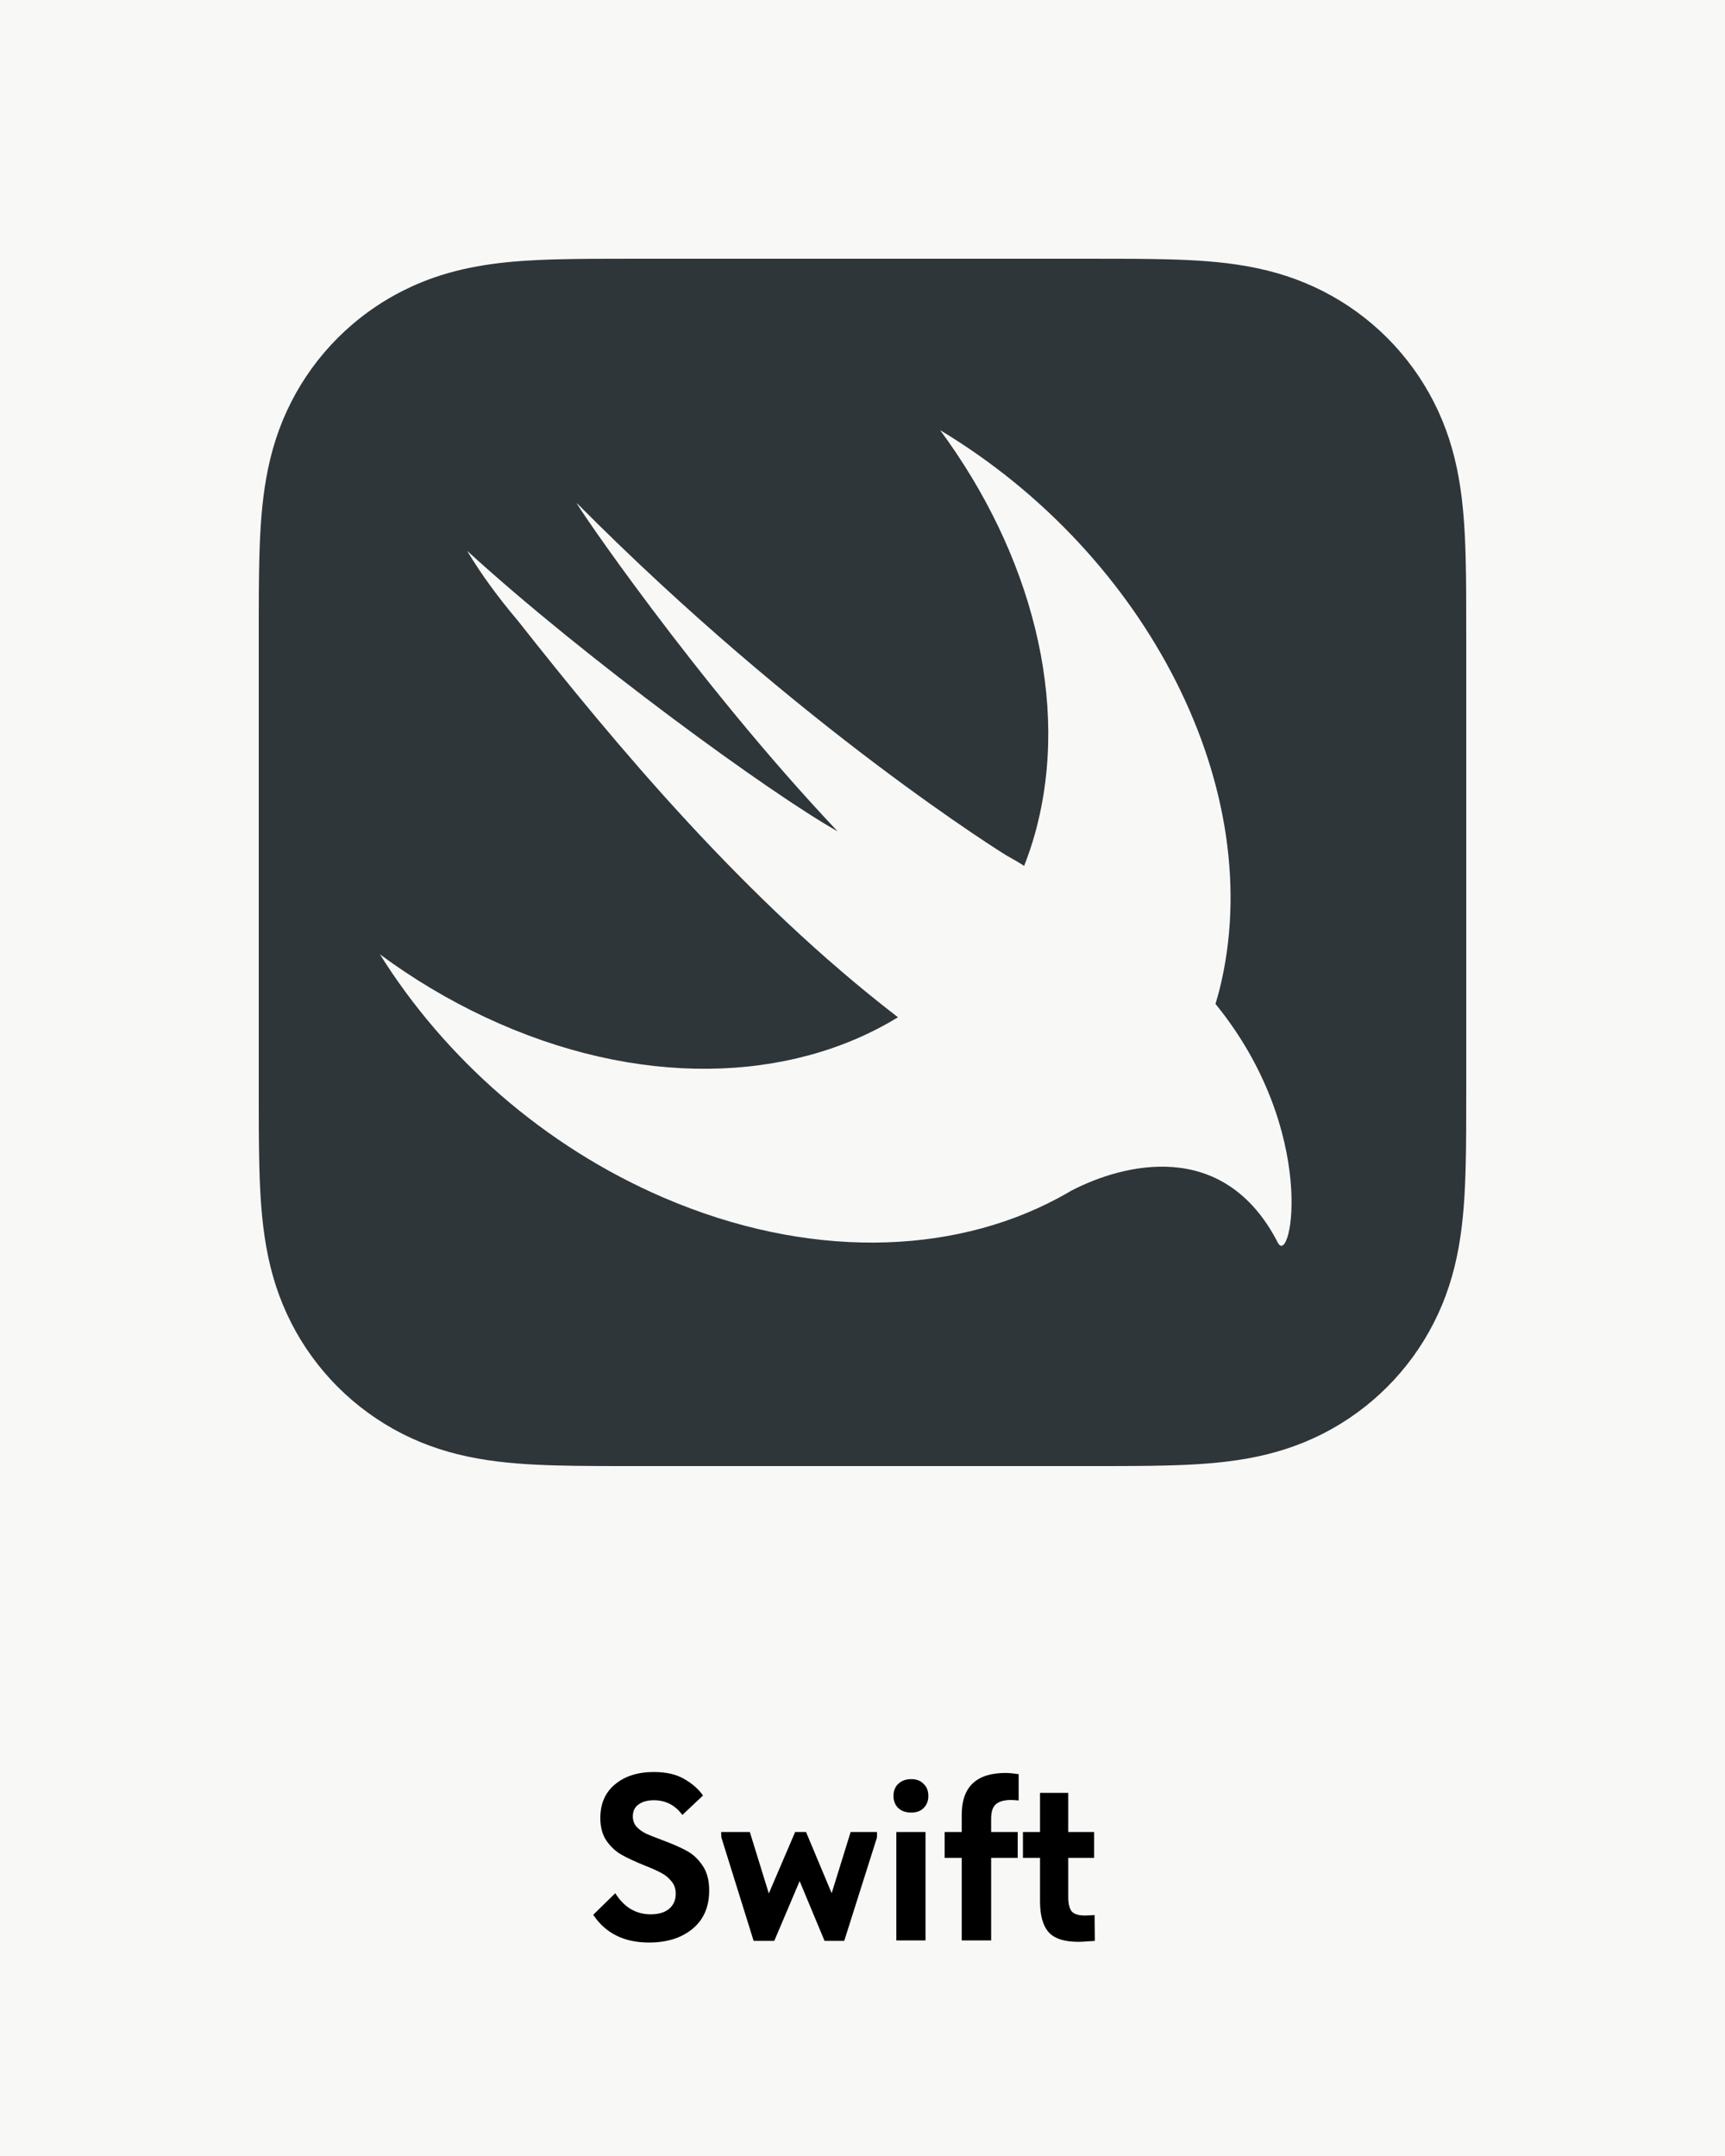
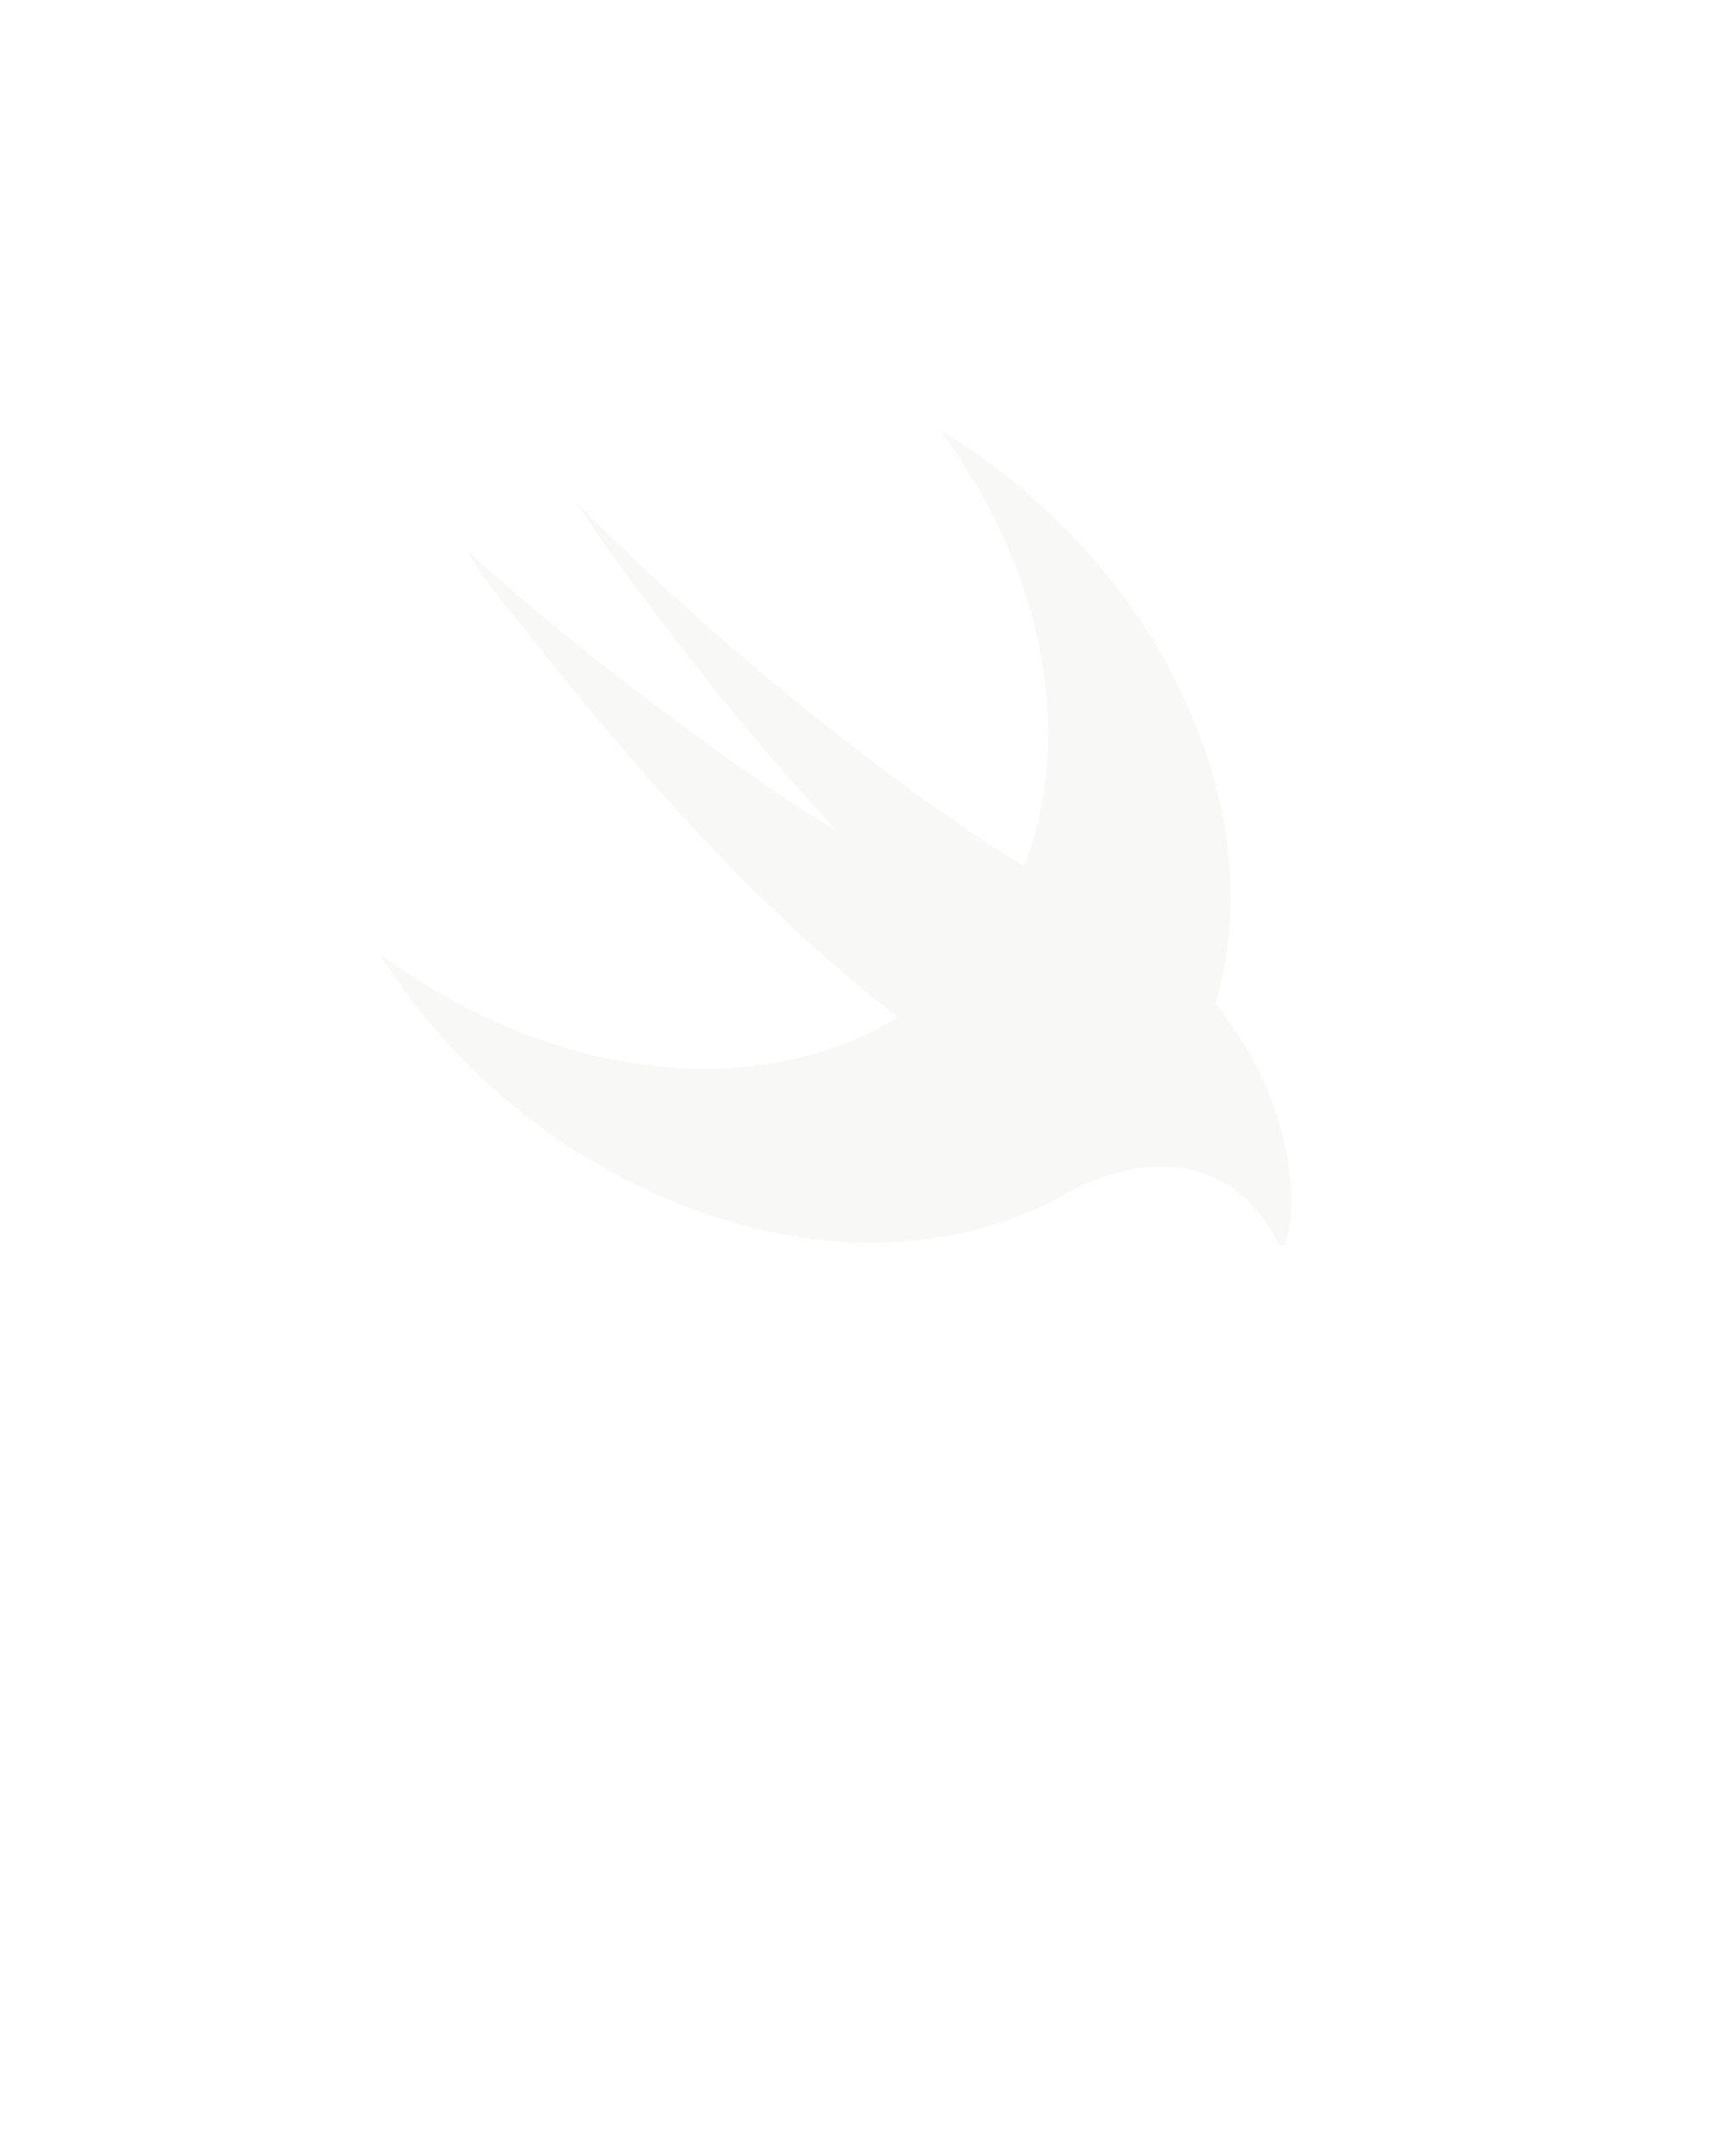
<svg xmlns="http://www.w3.org/2000/svg" width="80" height="100" viewBox="0 0 80 100" fill="none">
-   <rect width="80" height="100" fill="#F8F8F7" />
-   <path d="M67.996 27.511C67.993 26.948 67.987 26.385 67.971 25.821C67.938 24.594 67.866 23.357 67.648 22.143C67.427 20.911 67.065 19.765 66.495 18.646C65.936 17.547 65.204 16.541 64.332 15.668C63.46 14.796 62.454 14.065 61.354 13.505C60.235 12.936 59.089 12.574 57.858 12.353C56.644 12.134 55.407 12.062 54.179 12.029C53.615 12.014 53.053 12.007 52.489 12.004C51.82 12 51.151 12 50.483 12H35.659H29.517C28.848 12 28.18 12 27.511 12.004C26.948 12.007 26.384 12.014 25.821 12.029C25.515 12.037 25.207 12.048 24.899 12.063C23.976 12.107 23.052 12.189 22.142 12.353C21.219 12.519 20.343 12.764 19.491 13.116C19.207 13.233 18.926 13.363 18.646 13.505C17.821 13.925 17.049 14.441 16.347 15.041C16.113 15.241 15.886 15.45 15.668 15.668C14.796 16.54 14.064 17.546 13.505 18.646C12.935 19.765 12.574 20.911 12.353 22.143C12.135 23.357 12.062 24.594 12.029 25.821C12.014 26.385 12.007 26.948 12.004 27.511C11.999 28.18 12 28.849 12 29.517V38.647V50.482C12 51.152 11.999 51.82 12.004 52.489C12.007 53.053 12.014 53.615 12.029 54.178C12.062 55.406 12.135 56.644 12.353 57.856C12.574 59.088 12.935 60.235 13.505 61.354C14.064 62.454 14.796 63.46 15.668 64.332C16.54 65.204 17.547 65.936 18.646 66.496C19.765 67.065 20.911 67.426 22.142 67.647C23.356 67.866 24.594 67.938 25.821 67.971C26.384 67.986 26.948 67.993 27.511 67.996C28.18 68.001 28.848 68 29.517 68H50.483C51.151 68 51.82 68.001 52.489 67.996C53.052 67.993 53.615 67.986 54.179 67.971C55.406 67.938 56.644 67.865 57.858 67.647C59.089 67.426 60.235 67.065 61.354 66.496C62.454 65.936 63.46 65.204 64.332 64.332C65.204 63.459 65.936 62.454 66.495 61.354C67.065 60.235 67.426 59.088 67.648 57.856C67.866 56.644 67.938 55.406 67.971 54.178C67.986 53.615 67.993 53.053 67.996 52.489C68 51.82 68 51.152 68 50.482V29.517C68 28.849 68 28.18 67.996 27.511Z" fill="#2E363A" />
  <path d="M56.374 46.568C56.372 46.566 56.371 46.565 56.37 46.563C56.432 46.352 56.496 46.143 56.55 45.927C58.874 36.666 53.202 25.718 43.602 19.954C47.809 25.657 49.669 32.564 48.016 38.604C47.869 39.143 47.692 39.66 47.496 40.163C47.283 40.023 47.016 39.864 46.656 39.666C46.656 39.666 37.107 33.77 26.758 23.342C26.486 23.069 32.277 31.618 38.848 38.561C35.752 36.823 27.124 30.546 21.662 25.546C22.333 26.666 23.131 27.743 24.009 28.781C28.57 34.565 34.518 41.703 41.645 47.183C36.638 50.248 29.562 50.486 22.518 47.187C20.775 46.37 19.137 45.385 17.621 44.265C20.603 49.035 25.196 53.15 30.785 55.553C37.451 58.417 44.08 58.223 49.017 55.6L49.013 55.605C49.036 55.591 49.064 55.575 49.088 55.561C49.29 55.452 49.492 55.341 49.688 55.224C52.06 53.993 56.746 52.743 59.261 57.636C59.877 58.834 61.185 52.488 56.374 46.568Z" fill="#F8F8F7" />
-   <path d="M27.511 88.812L28.534 87.811C28.945 88.464 29.491 88.79 30.173 88.79C30.54 88.79 30.826 88.706 31.031 88.537C31.237 88.361 31.339 88.126 31.339 87.833C31.339 87.606 31.273 87.415 31.141 87.261C31.017 87.1 30.855 86.968 30.657 86.865C30.467 86.762 30.203 86.645 29.865 86.513C29.433 86.337 29.081 86.172 28.809 86.018C28.545 85.864 28.318 85.651 28.127 85.38C27.937 85.101 27.841 84.749 27.841 84.324C27.841 83.657 28.069 83.136 28.523 82.762C28.978 82.381 29.579 82.19 30.327 82.19C30.892 82.19 31.358 82.296 31.724 82.509C32.098 82.722 32.392 82.978 32.604 83.279L31.647 84.181C31.31 83.726 30.87 83.499 30.327 83.499C30.027 83.499 29.788 83.565 29.612 83.697C29.436 83.822 29.348 84.005 29.348 84.247C29.348 84.438 29.407 84.599 29.524 84.731C29.642 84.856 29.788 84.962 29.964 85.05C30.148 85.131 30.397 85.23 30.712 85.347C31.167 85.516 31.537 85.677 31.823 85.831C32.117 85.985 32.366 86.212 32.571 86.513C32.784 86.814 32.89 87.202 32.89 87.679C32.89 88.442 32.634 89.036 32.12 89.461C31.607 89.886 30.932 90.099 30.096 90.099C28.945 90.099 28.083 89.67 27.511 88.812ZM38.57 87.811L39.45 84.973H40.671V85.226L39.153 90.022H38.24L37.085 87.25L35.908 90.022H34.951L33.455 85.226L33.444 84.973H34.775L35.655 87.822L36.876 84.973H37.382L38.57 87.811ZM42.922 90H41.569V84.973H42.922V90ZM41.437 83.301C41.437 83.066 41.51 82.879 41.657 82.74C41.811 82.593 42.013 82.52 42.262 82.52C42.504 82.52 42.695 82.593 42.834 82.74C42.981 82.879 43.054 83.066 43.054 83.301C43.054 83.528 42.981 83.715 42.834 83.862C42.695 84.001 42.504 84.071 42.262 84.071C42.013 84.071 41.811 84.001 41.657 83.862C41.51 83.715 41.437 83.528 41.437 83.301ZM45.966 84.346V84.973H47.198V86.172H45.966V90H44.602V86.172H43.81V84.973H44.602V84.17C44.602 82.879 45.281 82.234 46.637 82.234C46.784 82.234 46.986 82.252 47.242 82.289V83.51C47.096 83.495 46.975 83.488 46.879 83.488C46.579 83.488 46.351 83.55 46.197 83.675C46.043 83.8 45.966 84.023 45.966 84.346ZM50.774 90.022C50.708 90.029 50.594 90.037 50.433 90.044C50.272 90.059 50.132 90.066 50.015 90.066C49.355 90.066 48.893 89.916 48.629 89.615C48.365 89.314 48.233 88.838 48.233 88.185V86.172H47.441V84.973H48.233V83.158H49.542V84.973H50.741V86.172H49.542V87.976C49.542 88.284 49.593 88.508 49.696 88.647C49.806 88.779 50.011 88.845 50.312 88.845C50.407 88.845 50.558 88.838 50.763 88.823L50.774 90.022Z" fill="black" />
</svg>